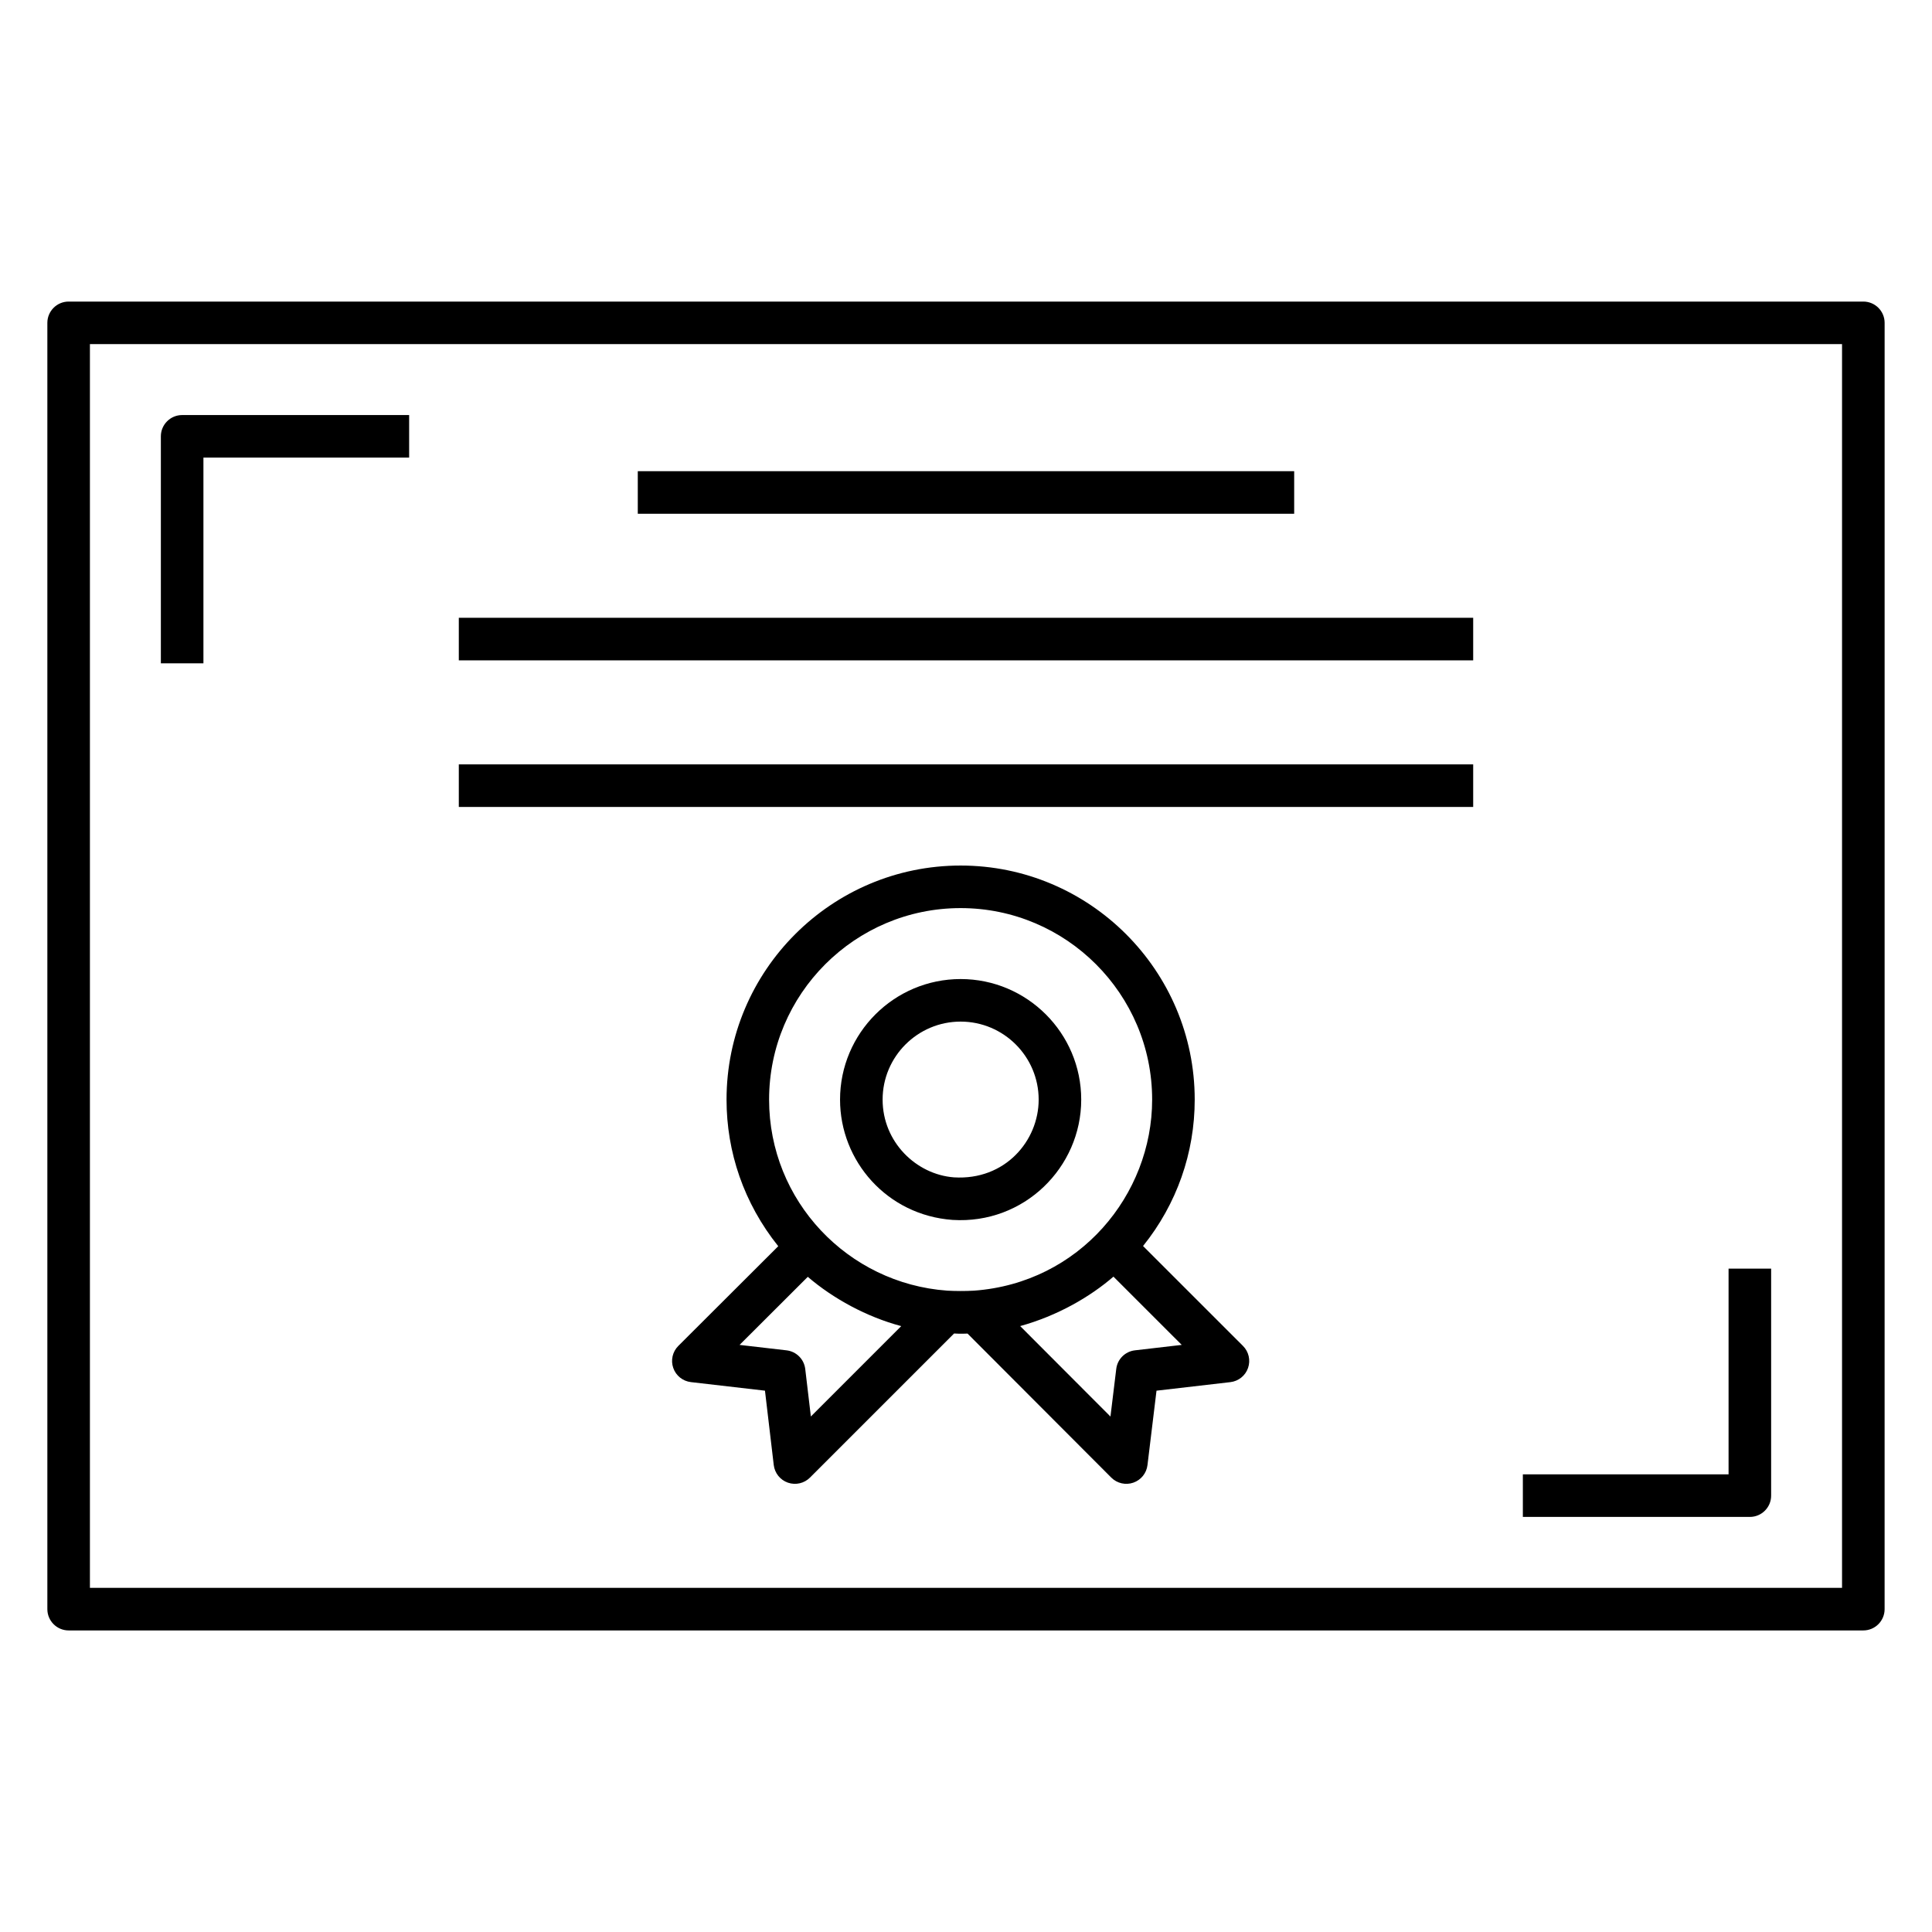
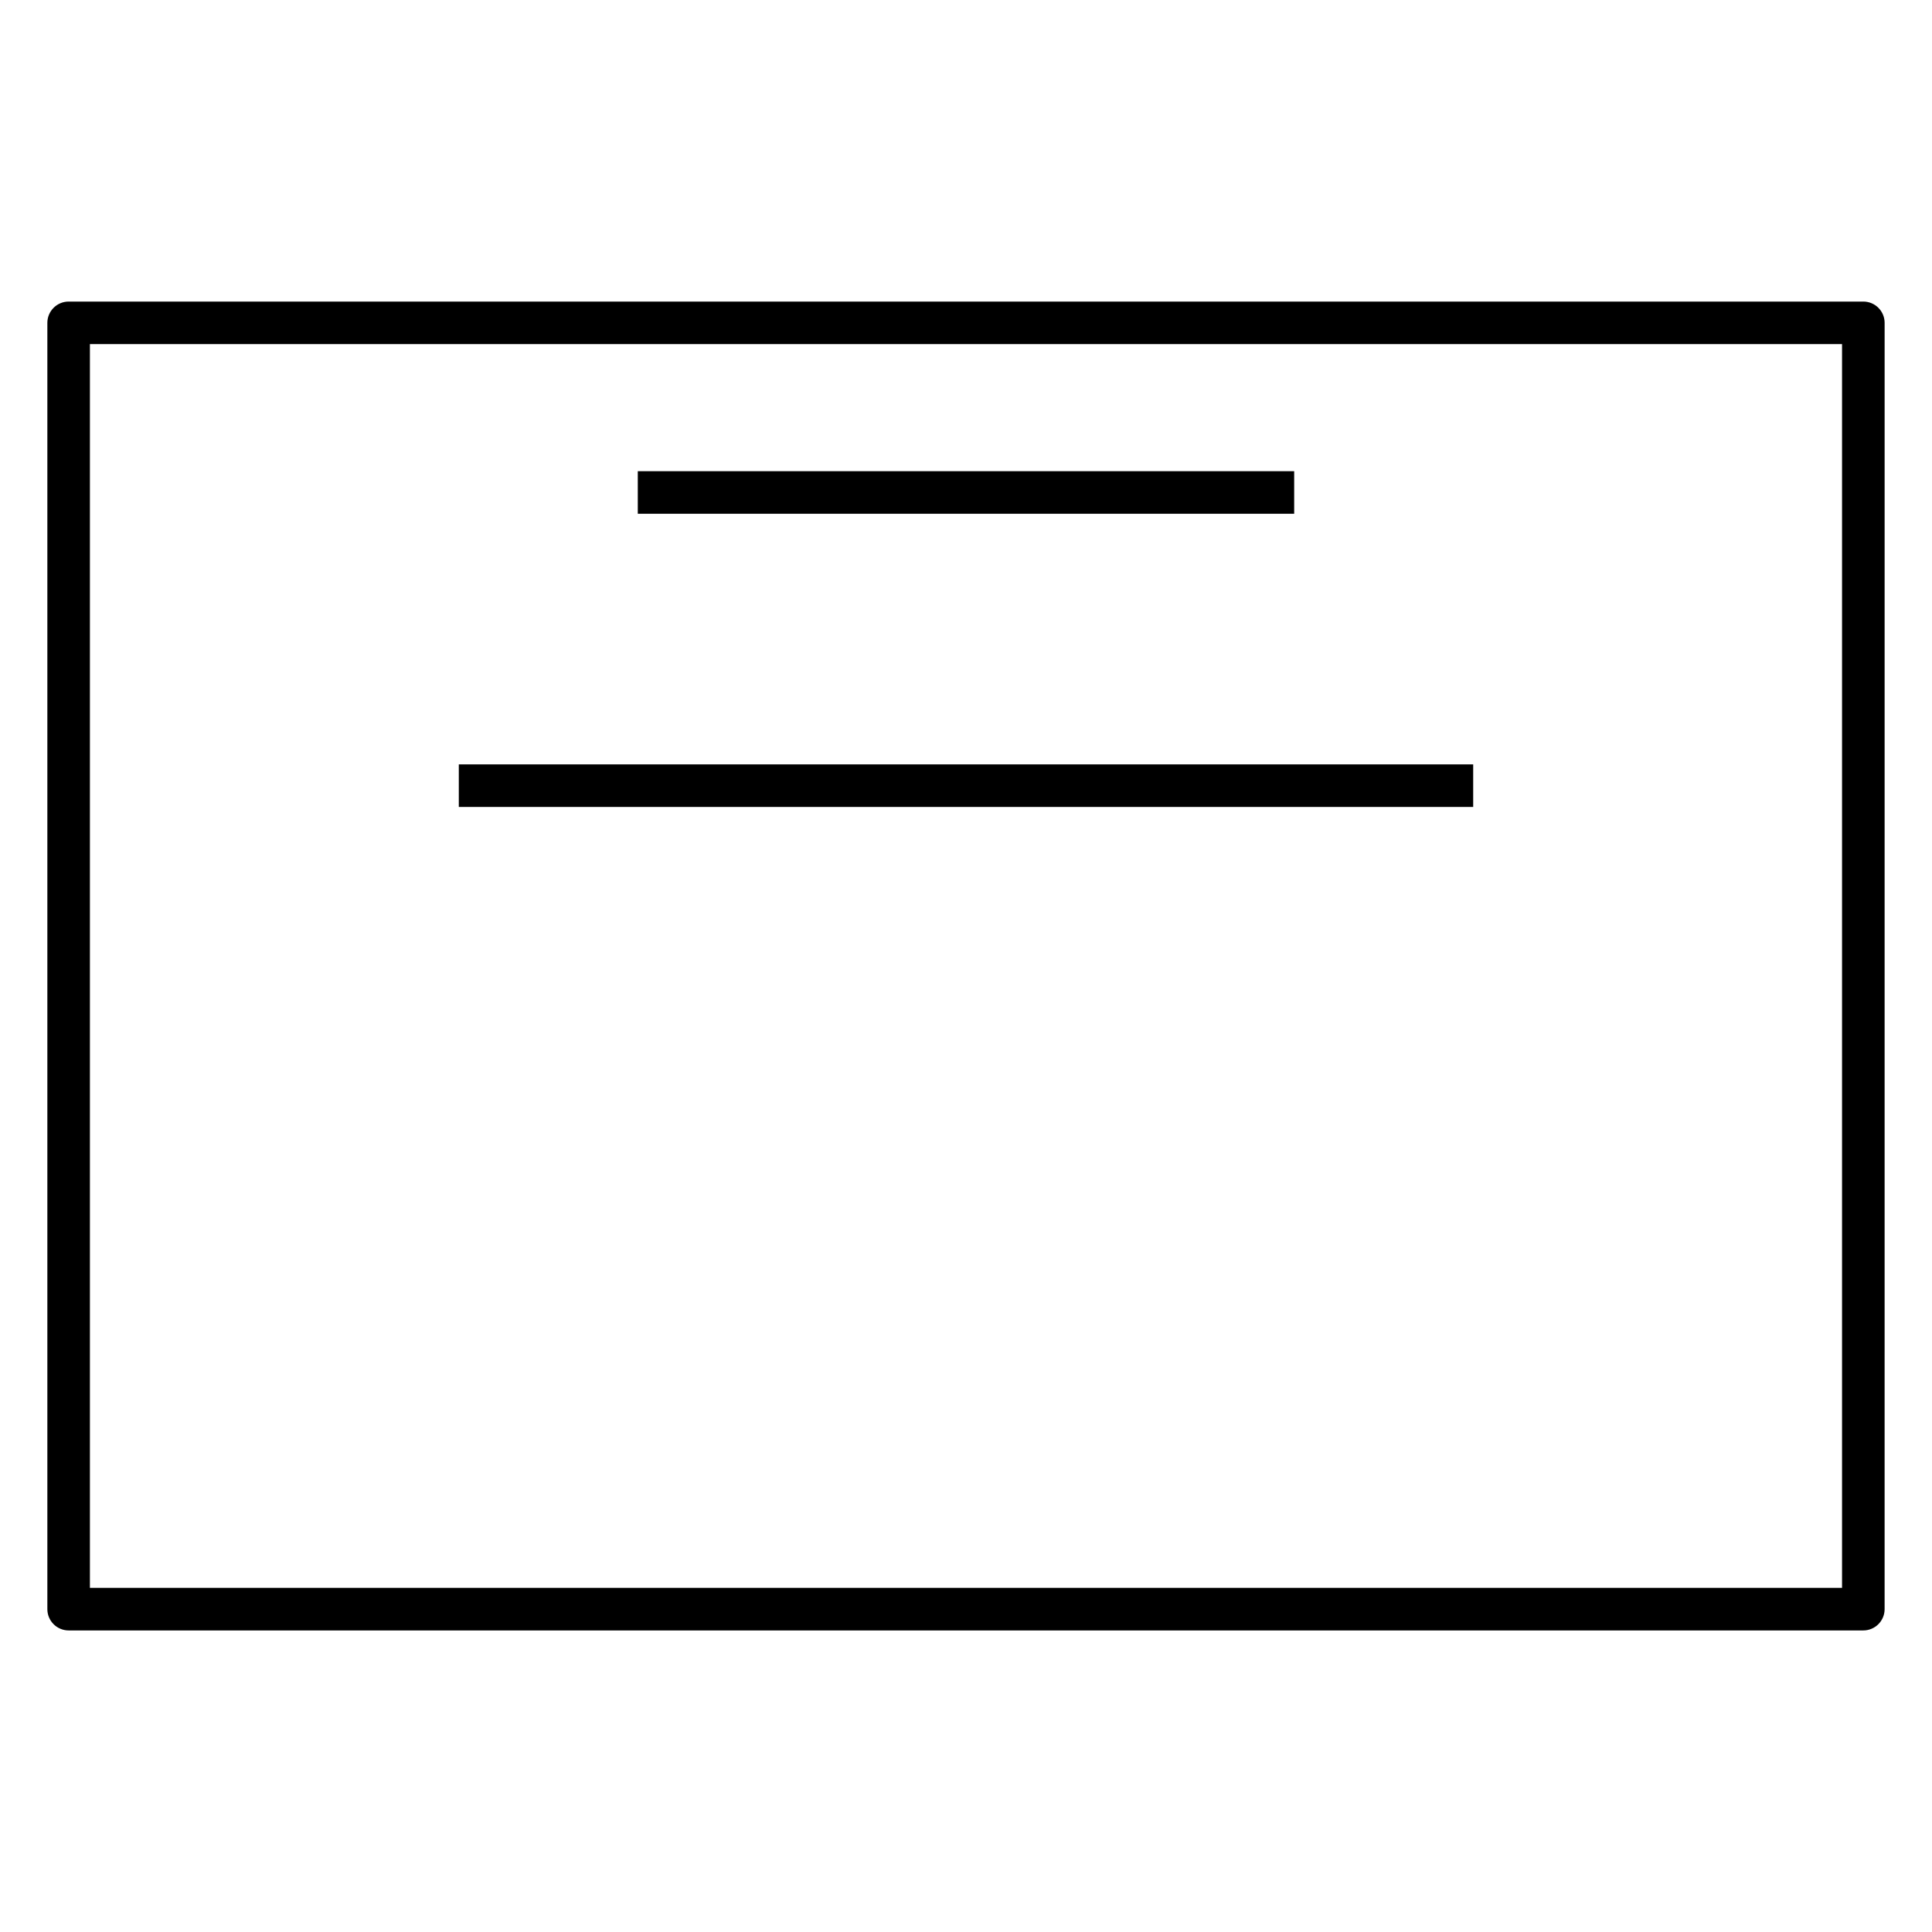
<svg xmlns="http://www.w3.org/2000/svg" fill="#000000" width="800px" height="800px" version="1.1" viewBox="144 144 512 512">
  <g>
    <path d="m637.8 223.92h-475.61c-3.113 0-5.641 2.527-5.641 5.641v340.88c0 3.113 2.527 5.641 5.641 5.641h475.61c3.113 0 5.641-2.527 5.641-5.641l0.004-340.88c0-3.117-2.527-5.641-5.641-5.641zm-5.641 340.88h-464.33v-329.61h464.33z" />
-     <path d="m197.91 265.27h54.516v-11.281l-60.156 0.004c-3.113 0-5.641 2.527-5.641 5.641v60.156h11.281z" />
-     <path d="m613.37 540.36v-60.156h-11.281v54.516h-54.516v11.281h60.156c3.113-0.004 5.641-2.527 5.641-5.641z" />
    <path d="m313.02 268.87h173.95v11.281h-173.95z" />
-     <path d="m265.59 307.72h268.82v11.281h-268.82z" />
    <path d="m265.59 346.57h268.82v11.281h-268.82z" />
-     <path d="m396.44 467.29c18.941 1.195 34.094-13.926 34.094-31.875 0-17.621-14.336-31.957-31.957-31.957-17.625 0-31.957 14.336-31.957 31.957 0 16.297 12.461 30.621 29.82 31.875zm2.137-52.555c11.402 0 20.68 9.273 20.68 20.68 0 10.895-8.895 21.43-22.434 20.598-10.012-0.75-18.922-9.359-18.922-20.598-0.004-11.402 9.27-20.68 20.676-20.68z" />
-     <path d="m446.92 474.21c8.957-11.129 13.691-24.707 13.691-38.797 0-34.207-27.832-62.035-62.035-62.035-34.207 0-62.035 27.832-62.035 62.035 0 13.883 4.586 27.465 13.703 38.844l-26.48 26.422c-1.535 1.527-2.055 3.797-1.344 5.84 0.703 2.047 2.527 3.504 4.676 3.754l19.629 2.269 2.328 19.715c0.258 2.144 1.711 3.953 3.754 4.664 2.106 0.723 4.356 0.148 5.84-1.34l38.195-38.191c1.191 0.043 1.262 0.109 3.566 0.023l38.09 38.164c1.566 1.566 3.852 2.035 5.832 1.348 2.043-0.703 3.504-2.508 3.762-4.652l2.394-19.727 19.586-2.269c2.144-0.25 3.965-1.707 4.672-3.75 0.711-2.047 0.191-4.312-1.336-5.84zm-48.348-89.555c27.984 0 50.758 22.77 50.758 50.758 0 25.23-19.242 48.582-47.203 50.625-2.445 0.141-5.016 0.117-7.129-0.004-26.336-1.91-47.18-23.805-47.18-50.621-0.004-27.988 22.77-50.758 50.754-50.758zm-39.684 134.73-1.492-12.594c-0.309-2.594-2.356-4.637-4.957-4.938l-12.445-1.438 18.078-18.043c6.723 5.773 15.605 10.625 24.762 13.062zm85.871-17.531c-2.586 0.301-4.633 2.336-4.941 4.922l-1.535 12.625-23.926-23.973c9.906-2.734 18.574-7.781 24.719-13.105l18.094 18.09z" />
  </g>
</svg>